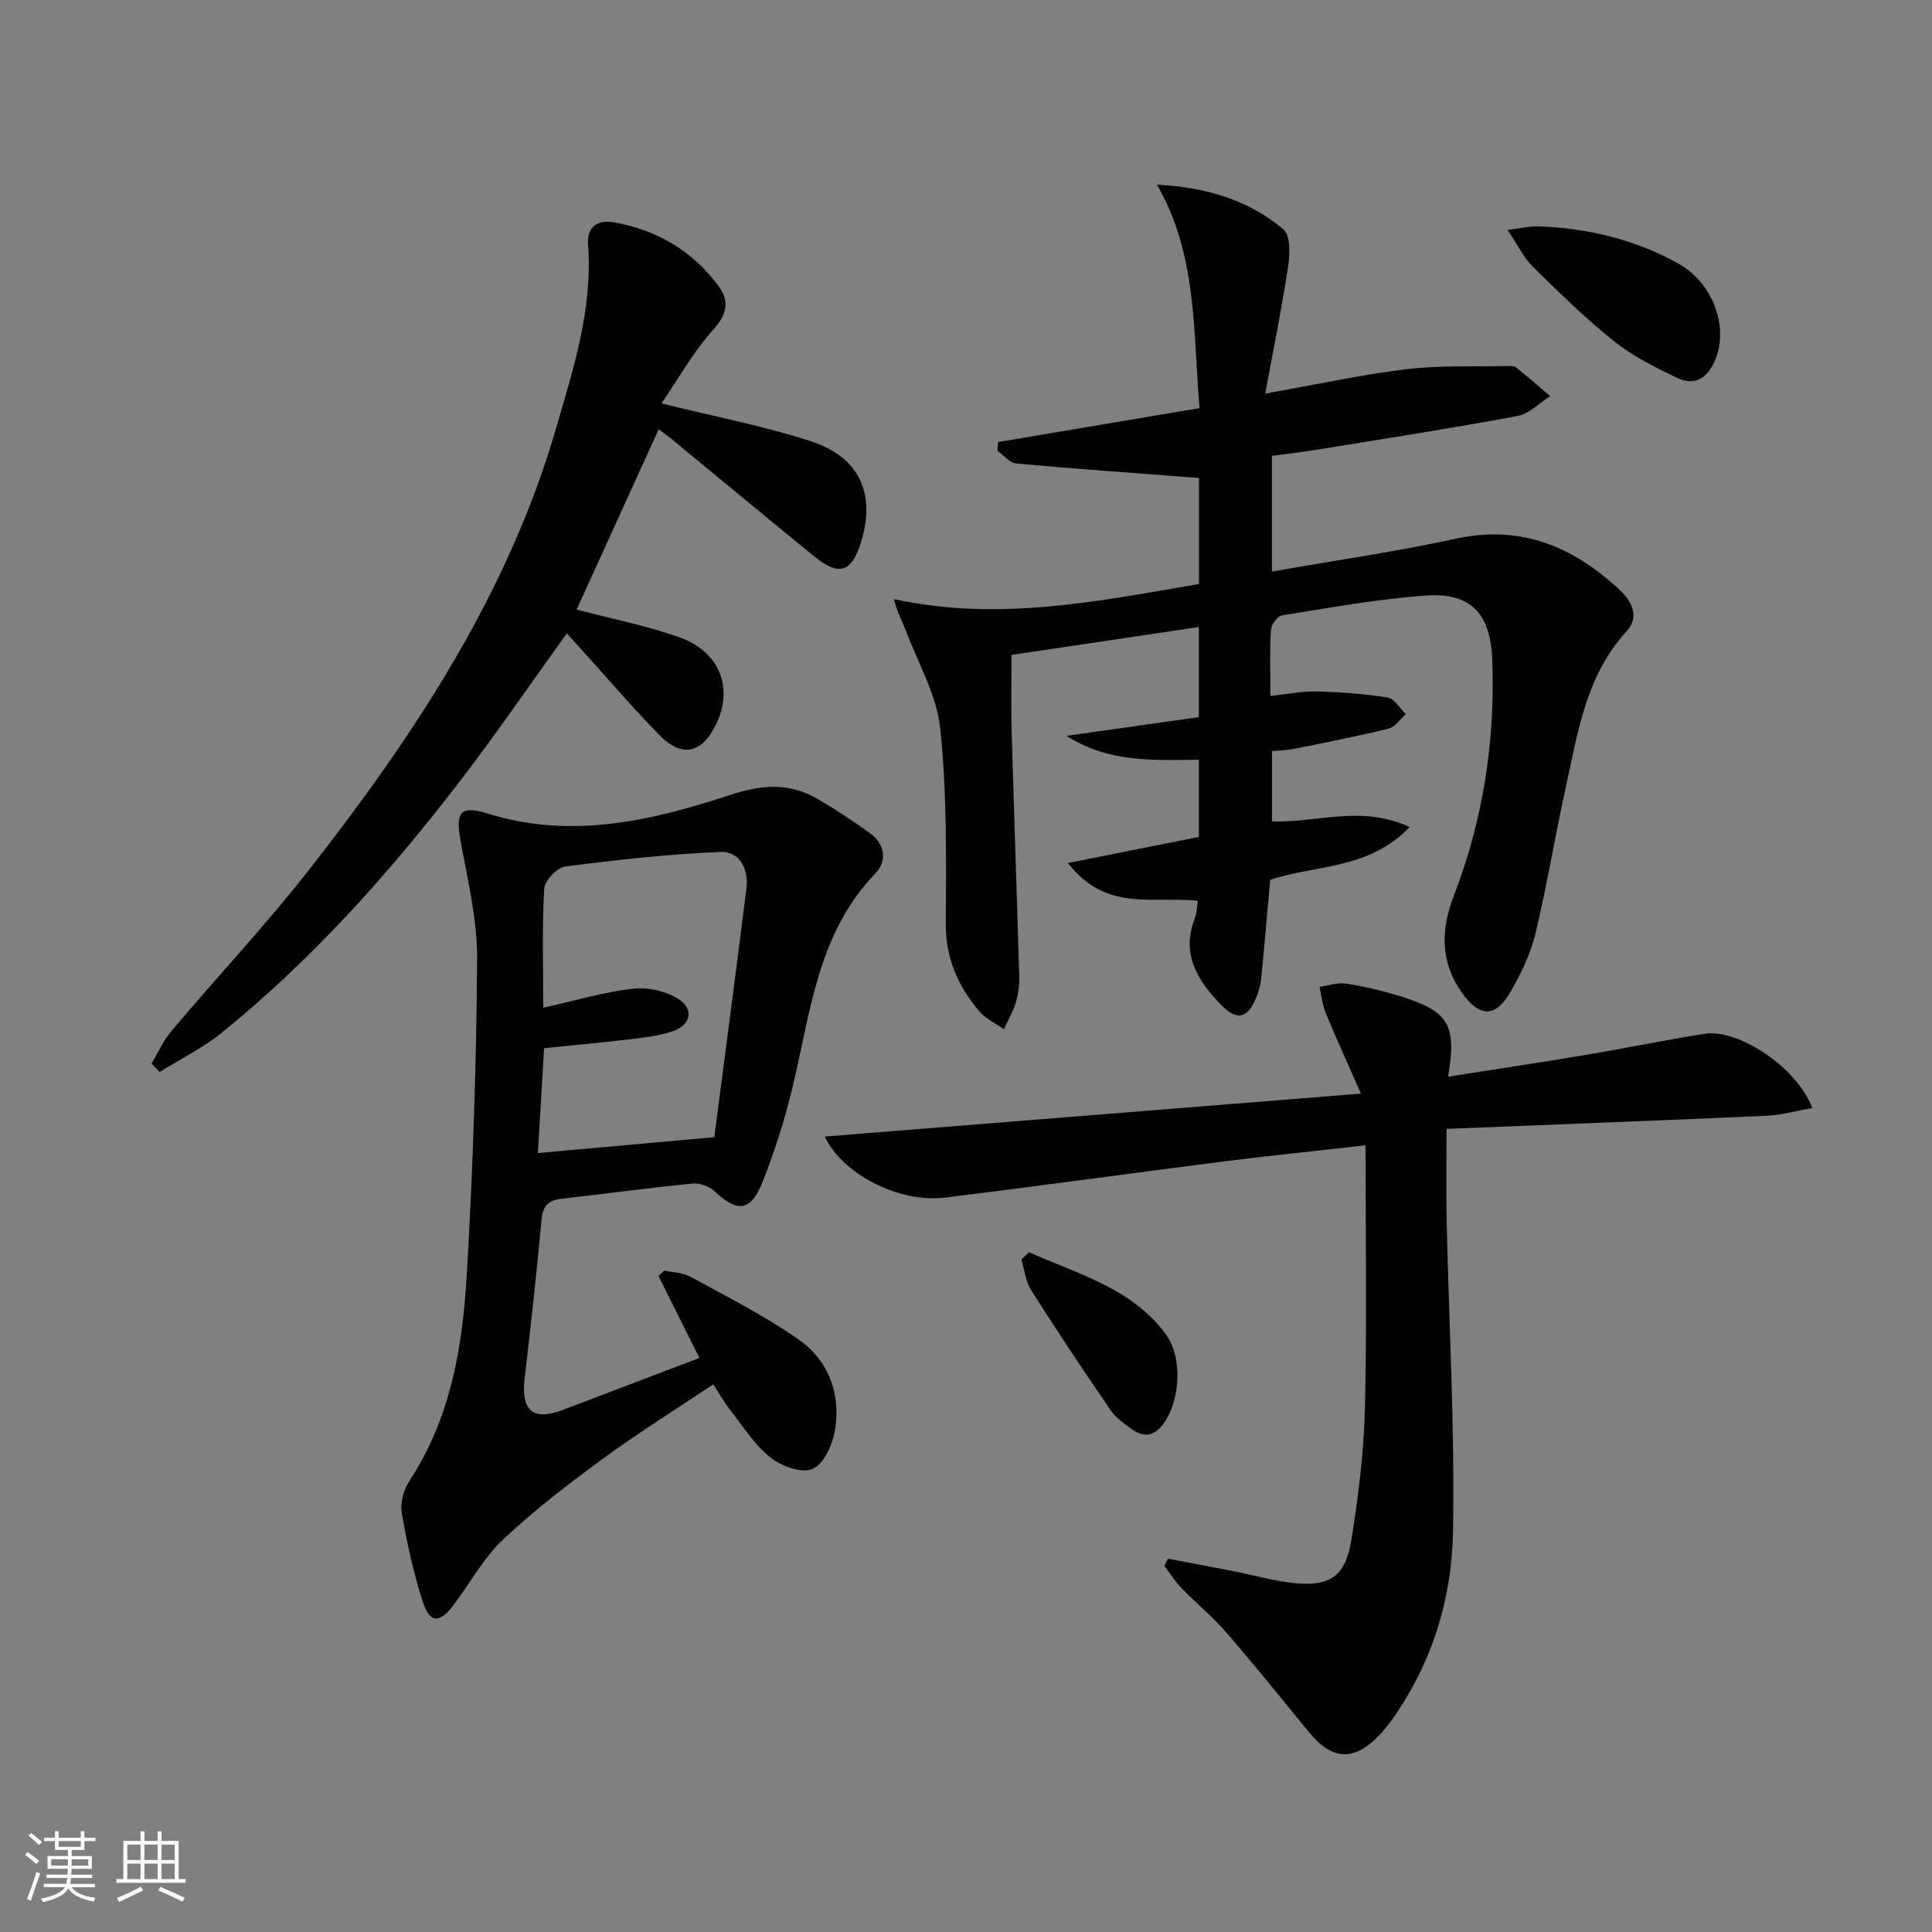
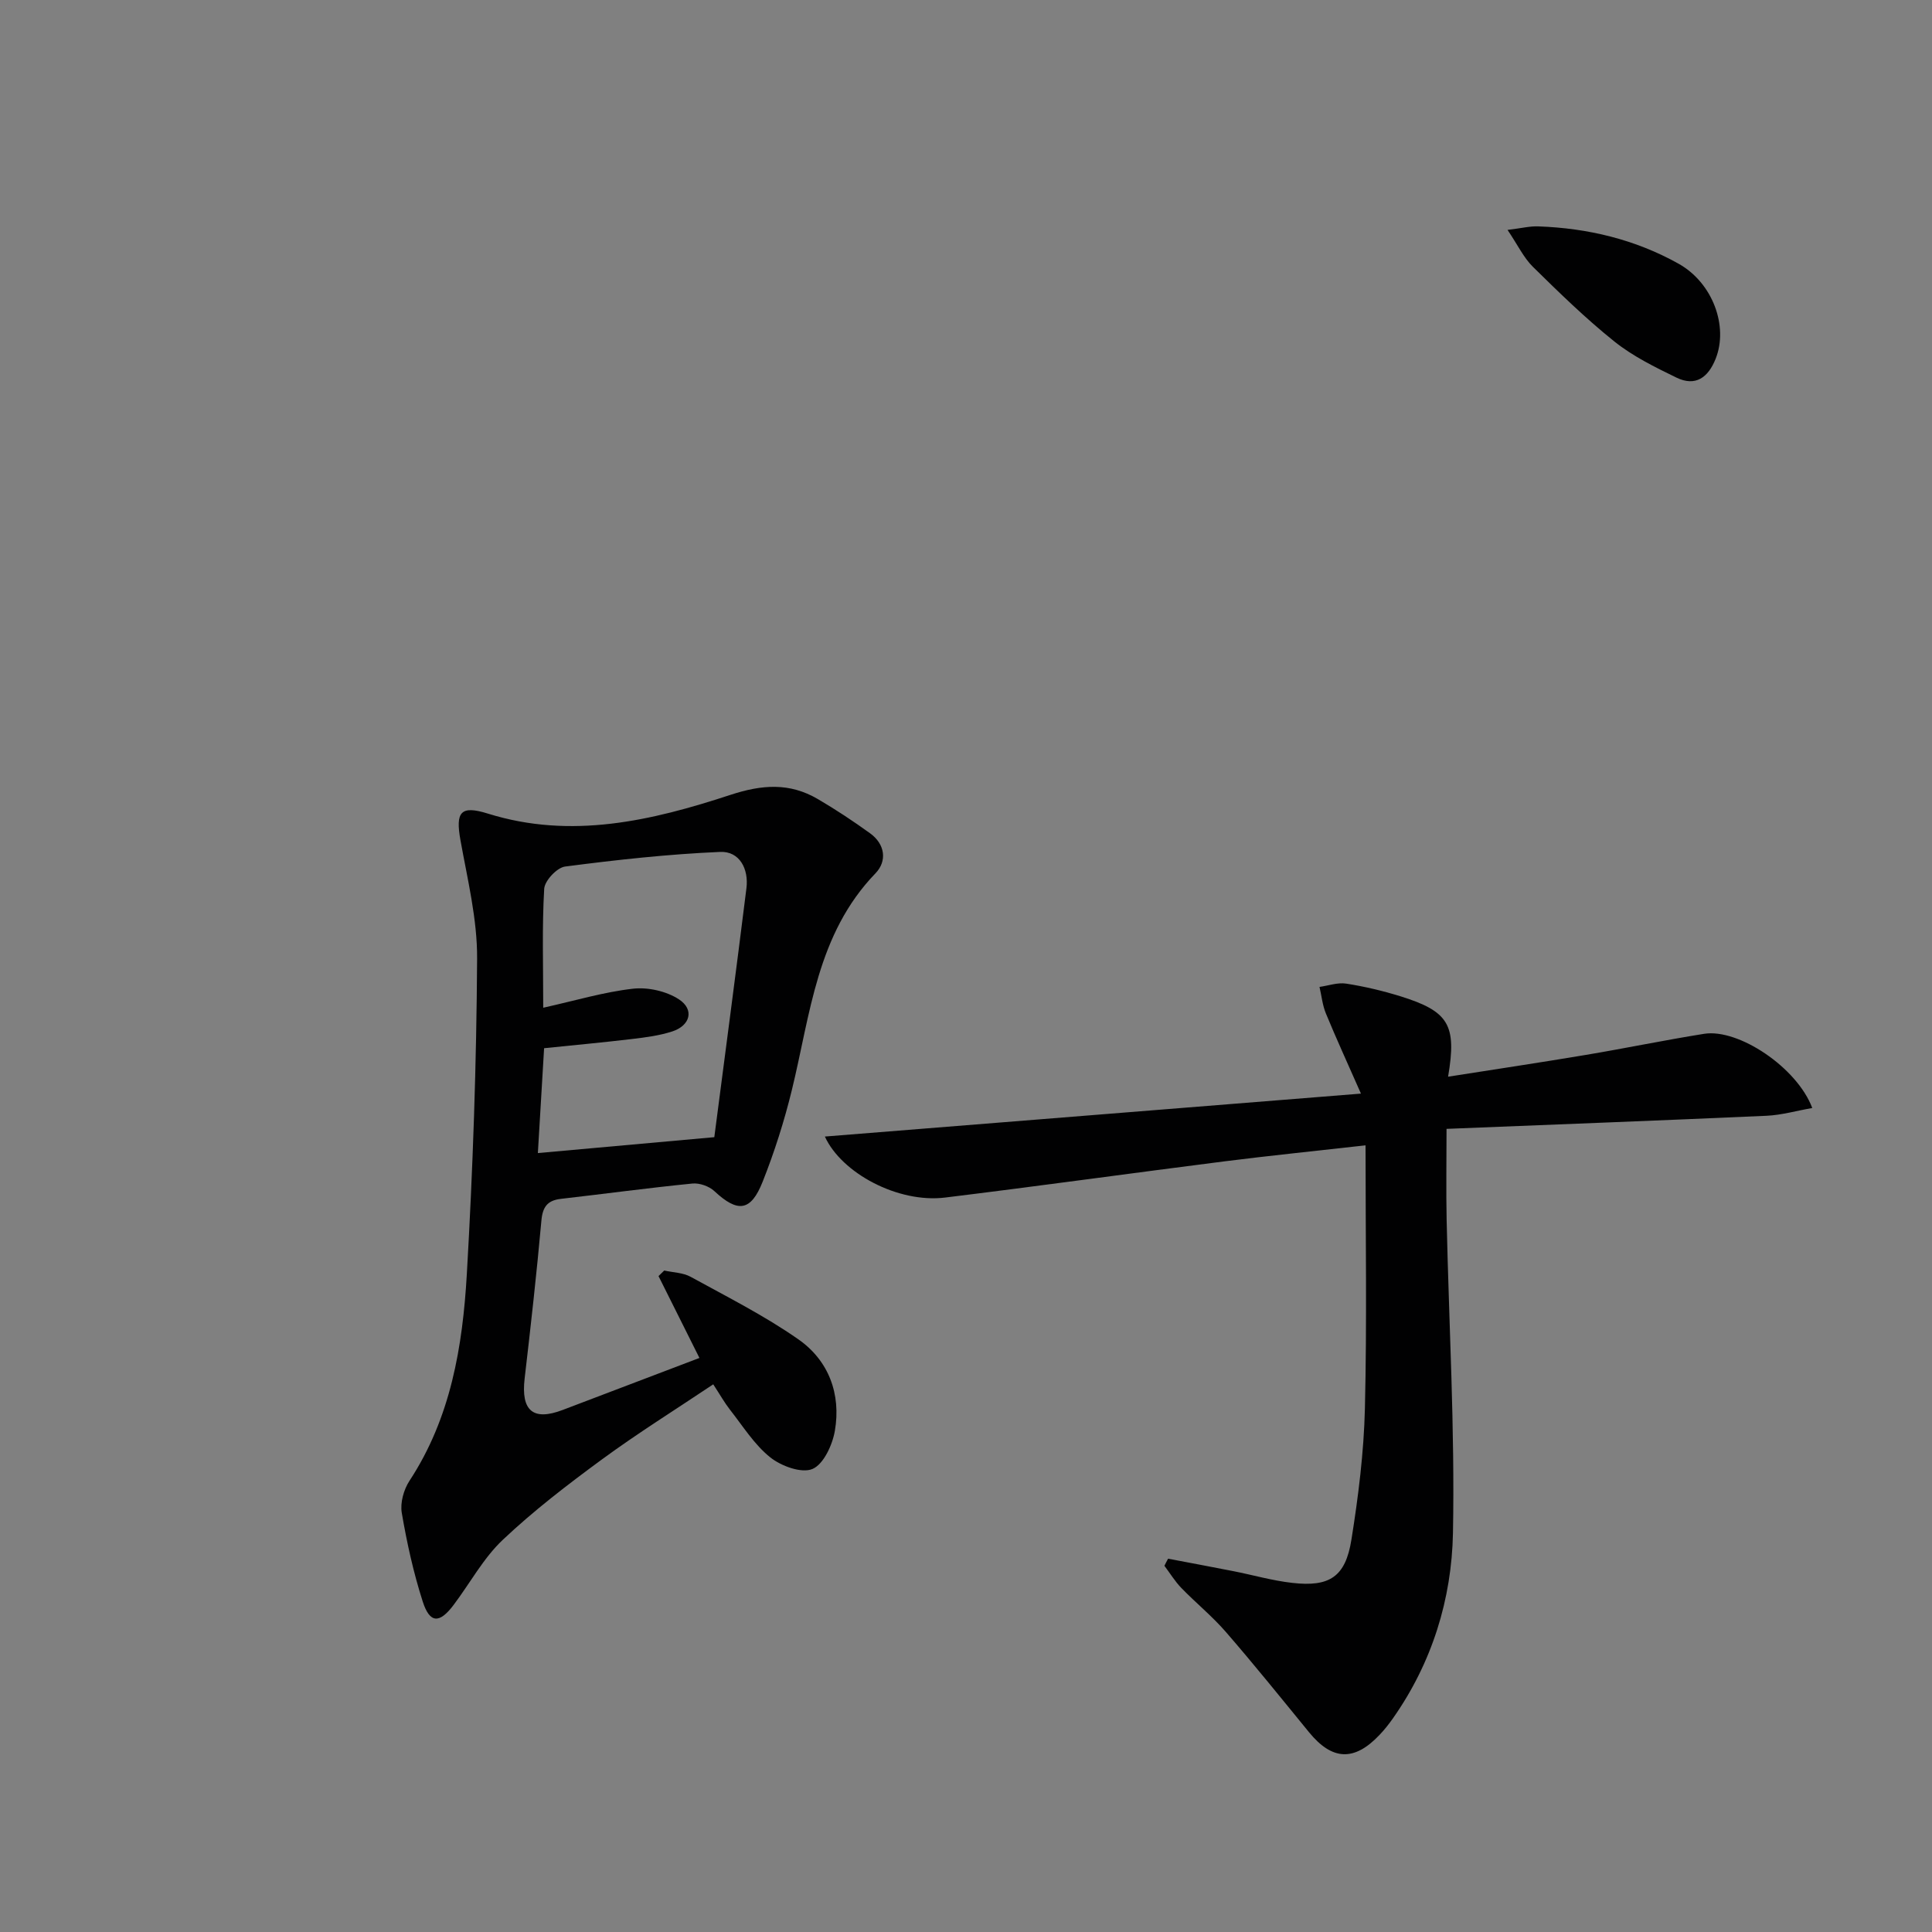
<svg xmlns="http://www.w3.org/2000/svg" enable-background="new 0 0 400 400" viewBox="0 0 400 400">
  <rect x="0" y="0" width="400" height="400" fill="#808080" stroke="none" />
-   <path d="m5.17 384 .55-.58c.85.61 1.65 1.24 2.4 1.87l-.59.64c-.83-.73-1.62-1.38-2.36-1.93m1.22 9.53-.82-.34c.71-1.76 1.37-3.64 1.98-5.63.24.13.5.25.76.36-.6 1.67-1.24 3.54-1.92 5.61m-.5-13.5.57-.54c.56.44 1.31 1.06 2.26 1.87l-.64.64c-.68-.66-1.41-1.32-2.19-1.97m3.25.46h2.24v-1.36h.77v1.36h4.57v-1.36h.76v1.36h2.28v.69h-2.28v1.84h-2.64v1.26h4.18v2.64h-4.21c0 .45-.02.86-.05 1.21h4.32v.69h-4.38c-.04.34-.1.75-.19 1.22h5.15v.69h-4.82c.87 1.19 2.51 1.92 4.93 2.19-.17.31-.3.57-.37.76-2.77-.49-4.52-1.41-5.26-2.76-.56 1.26-2.3 2.23-5.24 2.9-.12-.24-.26-.48-.43-.72 2.73-.55 4.38-1.34 4.96-2.38h-4.38v-.69h4.65c.1-.38.17-.79.21-1.22h-4.32v-.69h4.4c.03-.34.05-.75.05-1.21h-4.2v-2.64h4.23v-1.26h-2.69v-1.84h-2.24zm1.46 4.46v1.29h3.45c.01-.4.02-.57.01-.53v-.32-.45h-3.46zm1.55-2.59h4.57v-1.19h-4.57zm6.11 2.59h-3.42v.77c-.01.19-.01.37-.02.53h3.44z" fill="#fbfcfa" />
-   <path d="m32.63 379.16h.82v1.98h3.54v7.89h1.46v.78h-14.37v-.78h1.46v-7.89h3.55v-1.98h.82v1.98h2.73v-1.98zm-3.49 11.48.5.73c-1.61.82-3.28 1.63-5 2.41-.13-.27-.28-.55-.44-.82 1.75-.72 3.4-1.49 4.94-2.32m-2.78-5.55h2.73v-3.18h-2.73zm0 3.95h2.73v-3.2h-2.73zm3.54-3.95h2.73v-3.18h-2.73zm0 3.95h2.73v-3.2h-2.73zm7.89 4.68c-1.84-.92-3.51-1.7-5.02-2.32l.45-.73c1.89.8 3.57 1.55 5.04 2.23zm-1.62-11.81h-2.73v3.18h2.73zm-2.73 7.13h2.73v-3.2h-2.73z" fill="#fbfcfa" />
  <g fill="#010102">
-     <path d="m221.13 178.68c9.73-1.94 18.22-3.64 27.09-5.41 0-5.16 0-10.39 0-15.98-9.39.1-18.7.65-27.41-4.94 9.01-1.27 18.02-2.55 27.4-3.88 0-6.04 0-12.12 0-18.65-12.91 1.92-25.76 3.83-38.78 5.77 0 5.14-.13 10.42.02 15.7.48 16.96 1.09 33.91 1.57 50.87.05 1.8-.2 3.68-.71 5.4-.58 1.92-1.62 3.7-2.46 5.53-1.71-1.21-3.75-2.13-5.06-3.67-4.41-5.19-7.01-10.98-6.97-18.15.08-13.47.24-27.02-1.14-40.38-.72-6.97-4.61-13.62-7.16-20.38-.73-1.94-1.79-3.75-2.43-6.47 21.59 4.71 42.34.44 63.15-3.13 0-8.09 0-15.68 0-21.95-12.92-.99-25.4-1.86-37.85-3-1.35-.12-2.57-1.7-3.86-2.61.03-.61.07-1.22.1-1.83 13.83-2.33 27.66-4.65 41.72-7.02-1.36-15.86-.41-31.73-8.81-46.26 10.13.5 18.91 3.15 26.17 9.23 1.47 1.23 1.36 5.12.99 7.63-1.3 8.62-3.05 17.18-4.74 26.38 10.72-1.89 19.93-3.92 29.25-5.04 6.86-.83 13.86-.5 20.8-.66.66-.01 1.49-.03 1.94.33 2.38 1.9 4.67 3.93 6.99 5.91-2.24 1.41-4.33 3.66-6.75 4.11-13.69 2.55-27.46 4.68-41.2 6.92-3.1.51-6.22.86-9.65 1.33v23.96c12.92-2.28 25.57-4.09 38.02-6.8 13.62-2.97 24.48 1.7 34.09 10.7 2.44 2.29 4.02 5.51 1.34 8.43-8.49 9.24-10.12 21.05-12.65 32.51-2.22 10.04-3.87 20.22-6.27 30.22-.99 4.13-2.96 8.13-5.08 11.85-3.14 5.52-6.49 5.45-10.19.18-4.44-6.32-4.29-12.99-1.61-19.94 6.06-15.71 8.59-32 7.97-48.82-.36-9.65-4.37-14.07-13.94-13.36-9.91.73-19.74 2.53-29.57 4.09-.95.15-2.25 1.92-2.32 3-.27 4.29-.11 8.61-.11 13.7 3.4-.36 6.45-1.01 9.49-.94 4.95.12 9.92.48 14.8 1.26 1.4.22 2.51 2.25 3.76 3.44-1.19 1.03-2.23 2.66-3.59 2.99-6.42 1.59-12.93 2.85-19.42 4.17-1.44.29-2.93.32-4.71.49v14.54c9.07.41 18.27-3.52 28.5 1.18-8.51 8.91-19.72 7.8-28.88 10.94-.63 7.05-1.18 13.82-1.87 20.58-.15 1.45-.62 2.93-1.22 4.27-1.68 3.8-3.85 4.26-6.86 1.22-5-5.04-8.58-10.62-5.62-18.2.4-1.03.39-2.23.59-3.52-8.98-1.07-19.02 2.45-26.86-7.84z" />
    <path d="m144.81 281.15c-2.97-5.94-5.72-11.45-8.47-16.95.39-.38.79-.76 1.18-1.15 1.84.41 3.9.43 5.49 1.31 7.53 4.14 15.27 8.03 22.29 12.94 6.28 4.39 8.86 11.33 7.55 18.94-.51 2.94-2.35 6.94-4.65 7.9-2.25.94-6.47-.6-8.74-2.42-3.3-2.64-5.66-6.47-8.33-9.86-1.12-1.43-2.01-3.03-3.46-5.25-7.78 5.21-15.62 10.1-23.05 15.55-7.1 5.21-14.14 10.61-20.53 16.65-4.03 3.81-6.78 8.97-10.17 13.47-2.94 3.91-4.94 3.86-6.41-.73-1.91-5.97-3.28-12.16-4.33-18.35-.35-2.08.41-4.8 1.6-6.62 8.55-13.01 11-27.79 11.87-42.76 1.26-21.75 2-43.56 2.13-65.34.05-8.18-1.99-16.4-3.45-24.54-1.05-5.85.03-7.26 5.69-5.49 17.27 5.39 33.93 1.47 50.21-3.88 6.58-2.16 12.25-2.55 18.08.86 3.71 2.17 7.32 4.56 10.81 7.08 3.15 2.26 3.58 5.77 1.14 8.3-12.16 12.58-13.47 29.17-17.32 44.89-1.57 6.43-3.6 12.81-6.04 18.96-2.46 6.21-5.18 6.44-10 1.95-1.09-1.02-3.08-1.72-4.56-1.57-9.08.9-18.14 2.13-27.21 3.17-2.79.32-3.79 1.66-4.04 4.52-.98 10.91-2.2 21.8-3.47 32.68-.78 6.69 1.76 8.85 7.92 6.49 9.31-3.54 18.61-7.07 28.27-10.75zm3.08-45.71c2.22-17.09 4.51-34.31 6.65-51.54.5-3.99-1.42-7.7-5.44-7.52-10.73.46-21.45 1.64-32.11 3.03-1.68.22-4.22 2.93-4.32 4.61-.46 7.9-.2 15.85-.2 24.62 6.69-1.49 12.58-3.26 18.59-3.94 3.09-.35 6.91.51 9.5 2.2 3.24 2.11 2.37 5.43-1.38 6.65-2.65.86-5.5 1.23-8.28 1.56-6.05.72-12.12 1.28-18.25 1.91-.45 7.58-.87 14.61-1.29 21.71 11.96-1.09 23.34-2.11 36.53-3.29z" />
    <path d="m241.84 322.71c4.5.86 9.01 1.69 13.51 2.58 4.07.8 8.1 1.97 12.21 2.43 7.71.88 11-1.25 12.23-8.91 1.44-8.99 2.58-18.11 2.8-27.2.43-17.93.13-35.88.13-54.48-10.6 1.2-19.94 2.14-29.25 3.32-19.27 2.45-38.51 5.13-57.79 7.49-9.75 1.2-21.44-5.05-24.9-12.63 36.32-2.91 72.76-5.83 110.99-8.89-2.87-6.52-5.17-11.52-7.26-16.6-.71-1.72-.89-3.65-1.32-5.49 1.85-.26 3.76-.96 5.53-.68 3.75.58 7.49 1.47 11.13 2.59 10.11 3.13 11.79 5.93 9.96 16.68 9.61-1.51 19.07-2.93 28.5-4.51 8.18-1.37 16.31-3.06 24.51-4.37 7.1-1.13 19.24 6.96 22.39 15.36-3.27.57-6.36 1.47-9.49 1.61-21.92.98-43.85 1.81-66.23 2.71 0 6.7-.11 12.77.02 18.84.47 21.62 1.72 43.25 1.31 64.84-.26 13.68-4.33 26.86-12.43 38.37-.86 1.22-1.79 2.4-2.82 3.47-5.22 5.48-9.77 5.25-14.56-.61-5.68-6.95-11.31-13.95-17.19-20.73-2.82-3.26-6.22-6.02-9.23-9.12-1.33-1.38-2.35-3.06-3.51-4.6.23-.49.5-.98.76-1.47z" />
-     <path d="m136.96 83.52c11.23 2.79 21.35 4.7 31.04 7.88 10.08 3.31 13.36 11.02 10.23 20.96-1.95 6.2-4.53 7-9.68 2.81-9.94-8.1-19.8-16.29-29.7-24.43-.76-.62-1.57-1.18-2.47-1.86-5.76 12.65-11.43 25.1-17 37.33 7.07 1.87 14.41 3.28 21.37 5.77 8.34 2.99 11.15 10.58 7.48 18.05-2.94 5.98-7.04 6.92-11.73 2.13-5.82-5.94-11.22-12.29-16.81-18.46-.75-.83-1.51-1.66-2.33-2.57-7.63 10.57-14.84 21.14-22.63 31.25-14.47 18.76-30.23 36.37-48.7 51.34-3.95 3.2-8.62 5.5-12.97 8.22-.56-.58-1.12-1.17-1.68-1.75 1.37-2.27 2.45-4.77 4.14-6.77 9.56-11.31 19.73-22.14 28.83-33.8 21.58-27.64 40.81-56.72 50.76-90.88 3.61-12.41 7.63-24.8 6.64-38.05-.28-3.72 1.95-5.26 5.35-4.66 8.88 1.56 16.22 5.88 21.62 13.13 2.39 3.21 1.82 5.93-1.13 9.2-4.1 4.55-7.14 10.06-10.63 15.16z" />
    <path d="m312.12 47.6c2.91-.35 4.63-.8 6.34-.73 10.27.36 20.08 2.7 29.07 7.73 7.08 3.96 10.35 12.96 7.68 19.67-1.54 3.88-4.16 5.84-8.14 3.9-4.44-2.16-8.99-4.4-12.81-7.45-5.96-4.77-11.46-10.14-16.91-15.5-1.89-1.87-3.09-4.45-5.23-7.62z" />
-     <path d="m213.02 259.25c10.04 4.52 21.12 7.31 28.26 16.86 3.59 4.81 3.11 13.52-.2 18.37-1.83 2.68-4.04 3.38-6.72 1.44-1.6-1.16-3.33-2.37-4.42-3.95-5.61-8.19-11.12-16.44-16.44-24.82-1.15-1.82-1.38-4.22-2.03-6.36.52-.52 1.04-1.03 1.55-1.54z" />
  </g>
</svg>